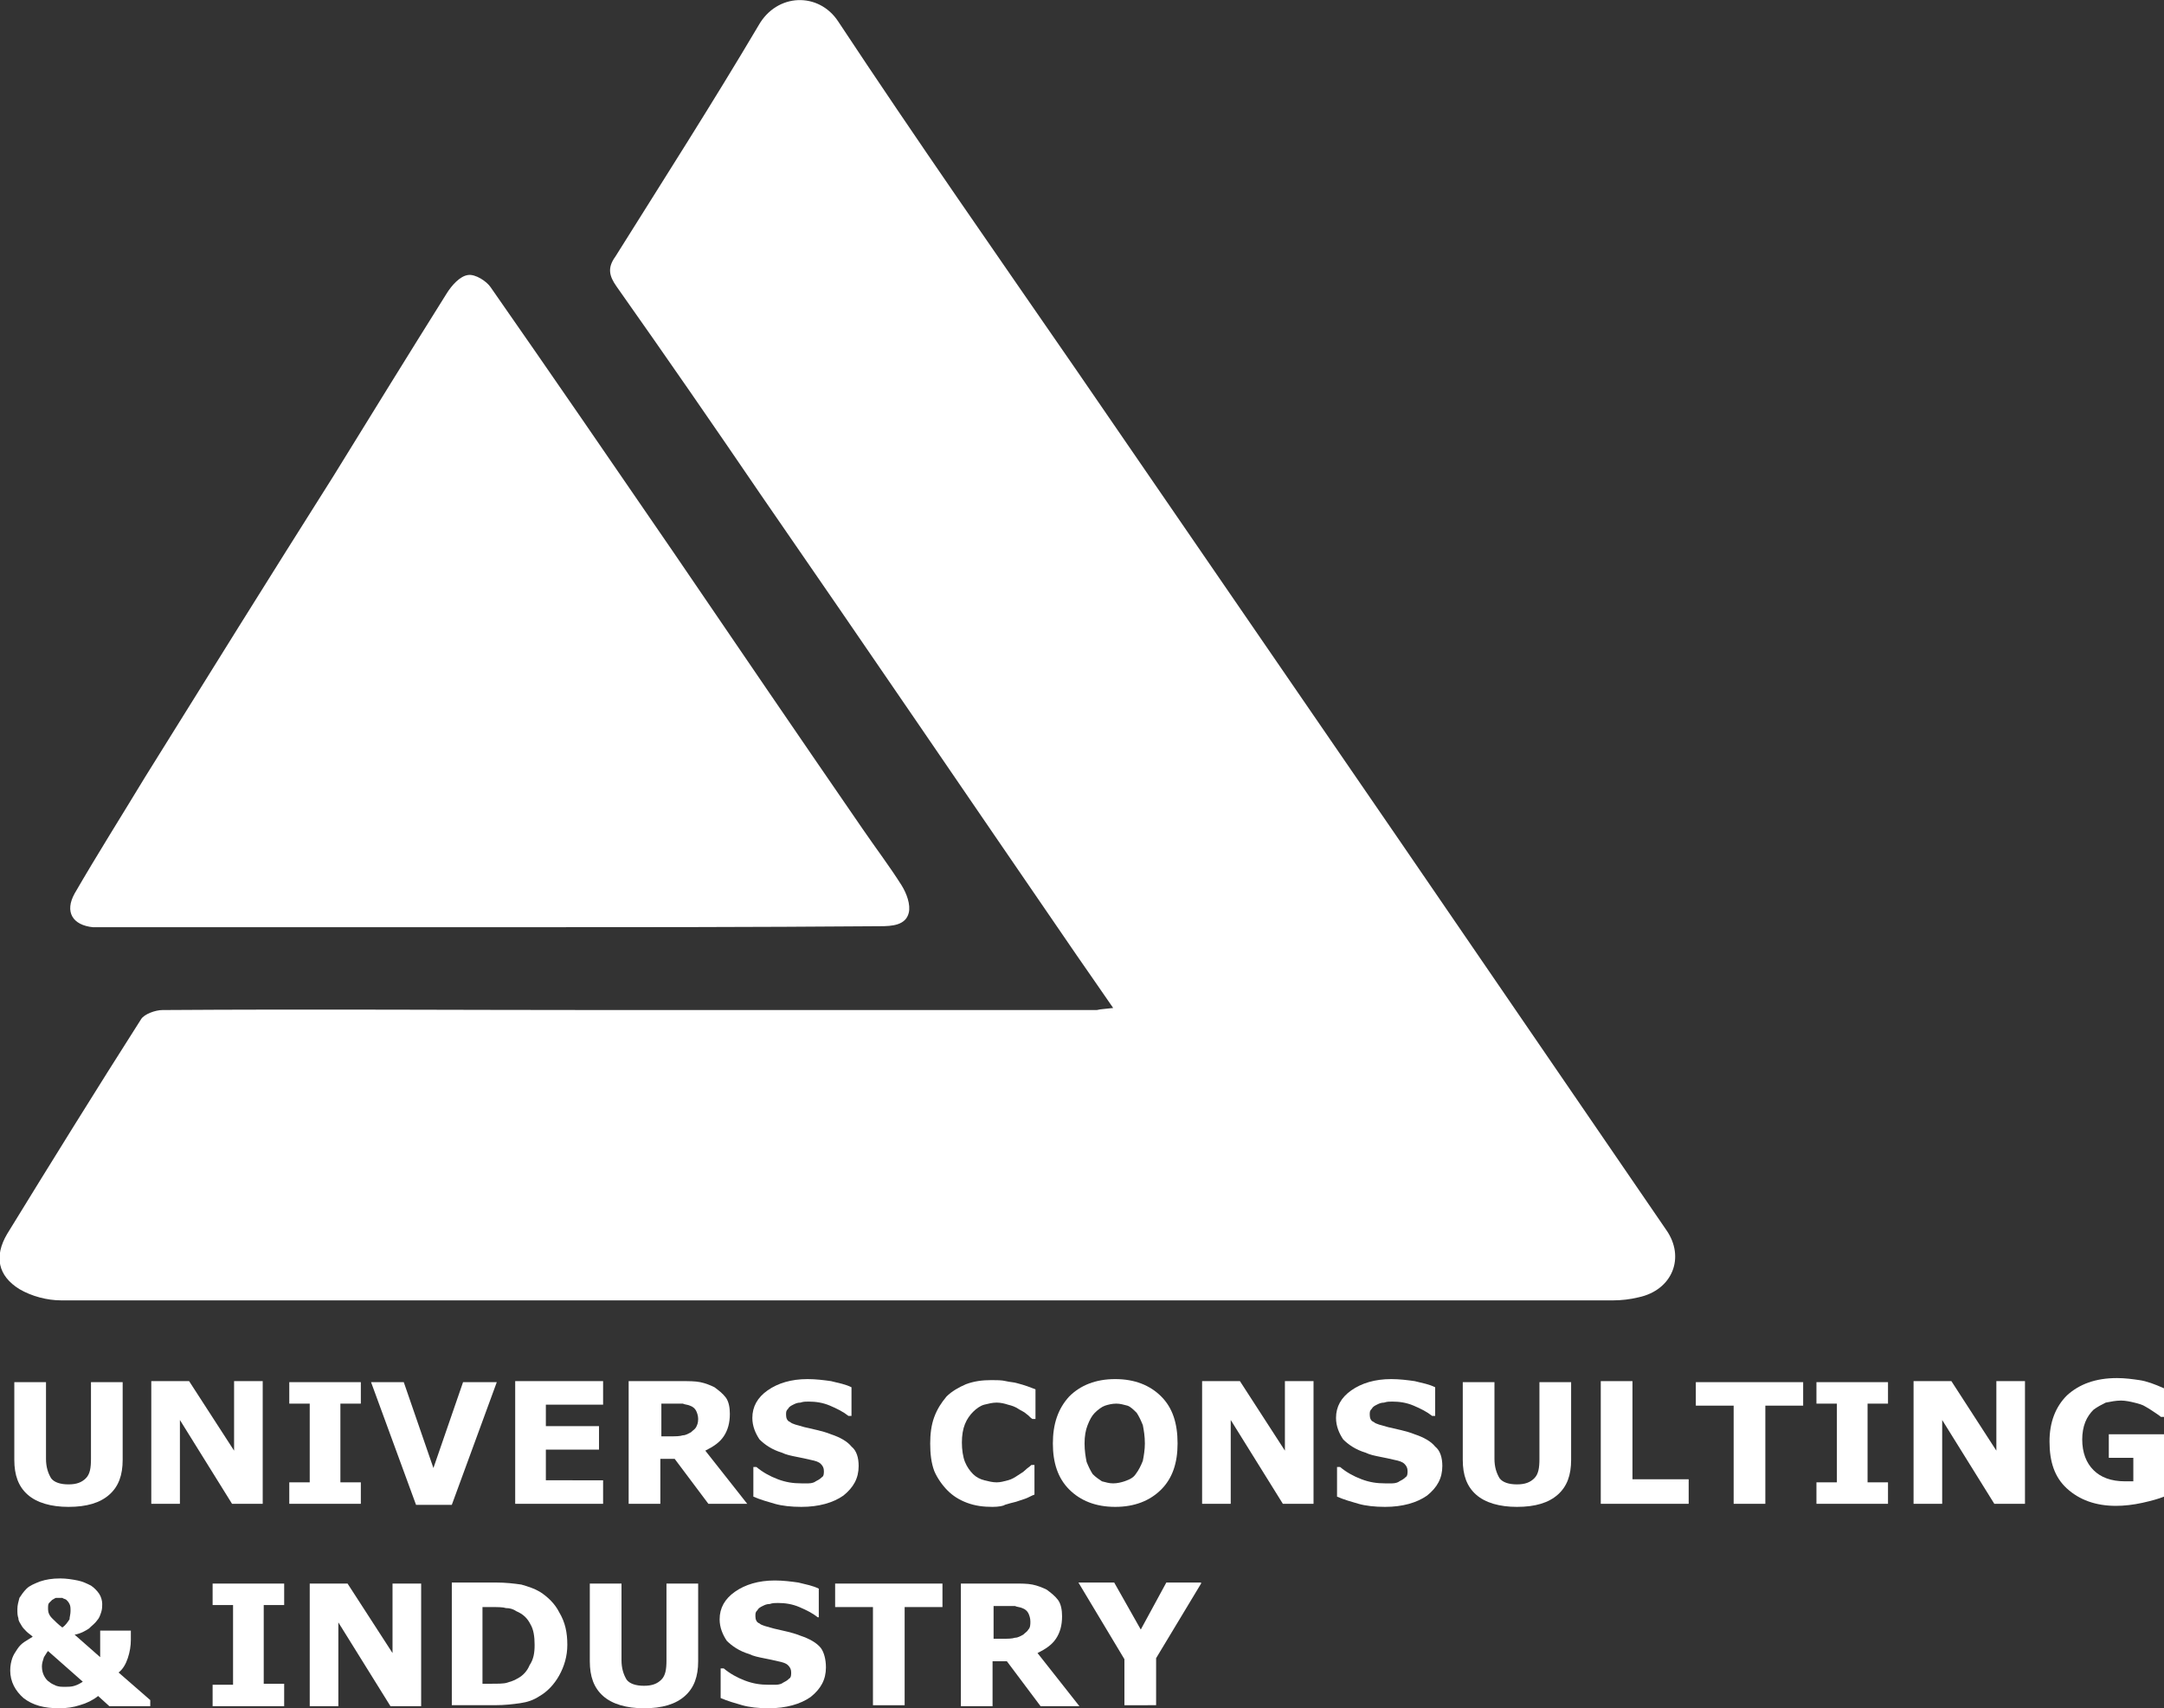
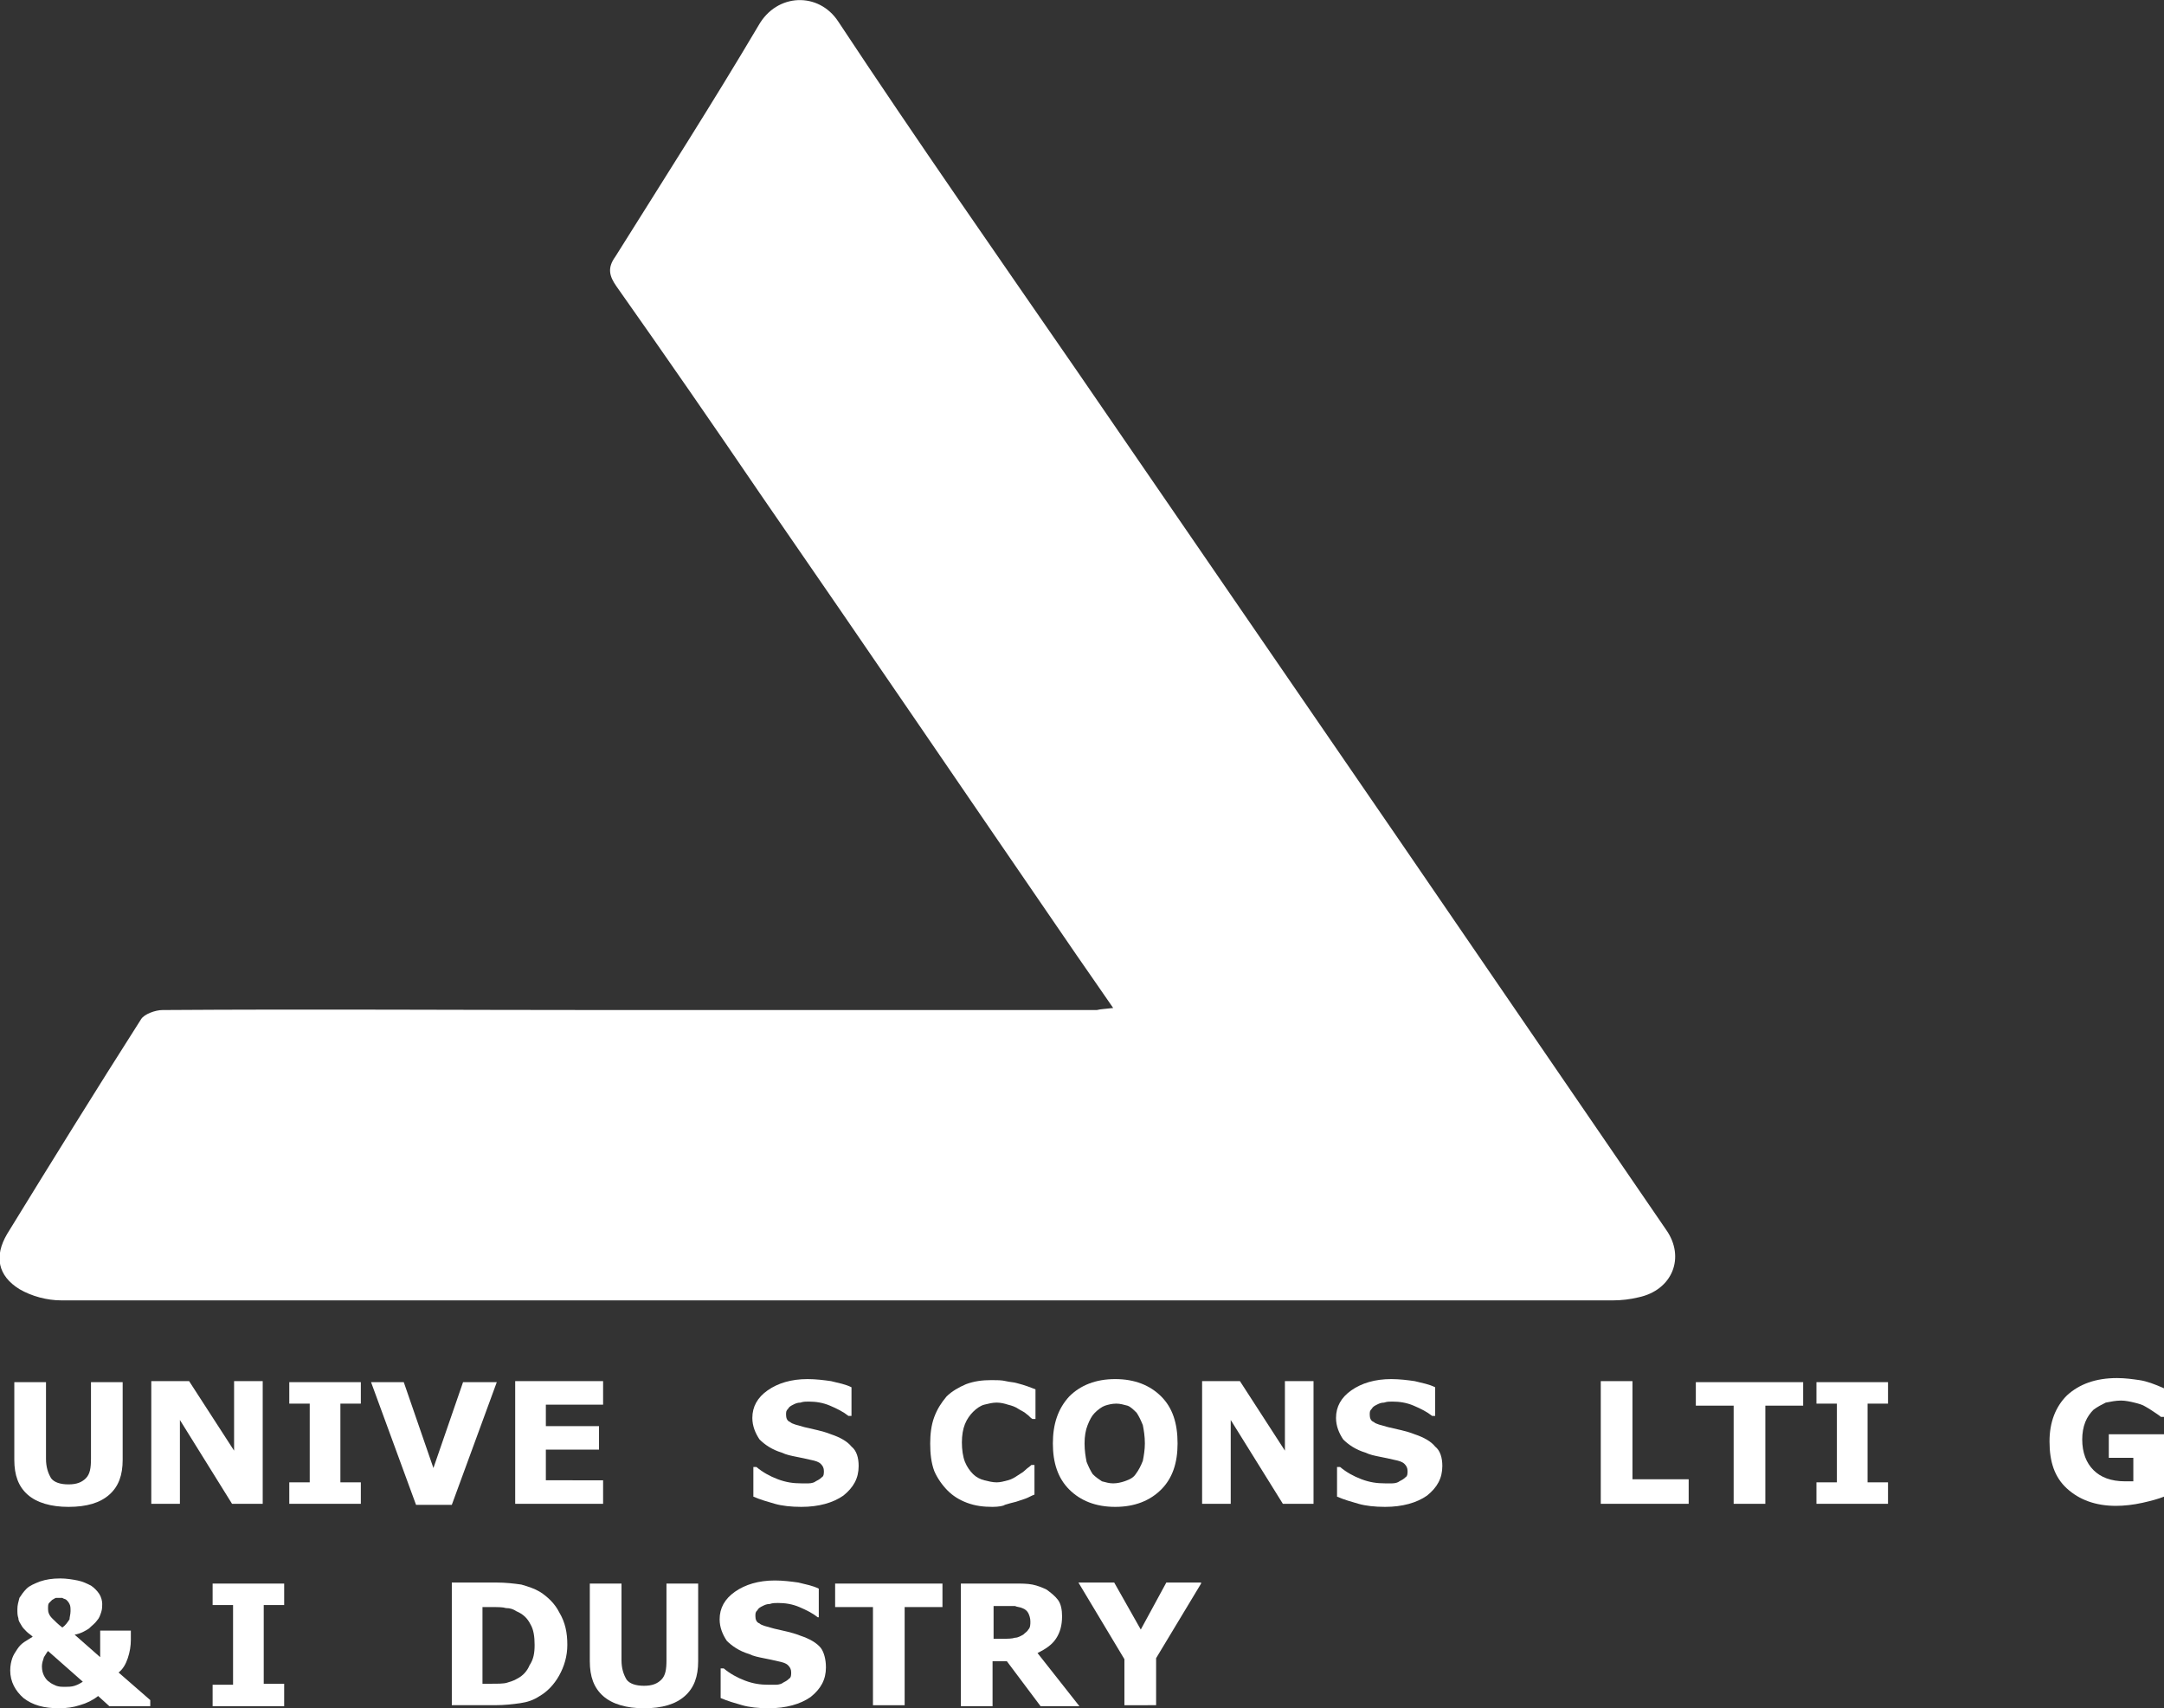
<svg xmlns="http://www.w3.org/2000/svg" version="1.1" id="Calque_1" x="0px" y="0px" viewBox="0 0 211.7 167.1" style="enable-background:new 0 0 211.7 167.1;" xml:space="preserve">
  <rect x="0" y="0" width="211.7" height="167.1" fill="#333333" stroke="none" />
  <style type="text/css">
	.st0{fill:#FFFFFF;}
	.st1{fill-rule:evenodd;clip-rule:evenodd;fill:#FFFFFF;}
</style>
  <g>
    <g>
      <g>
        <path class="st0" d="M12,142.8c0,1.5-0.4,2.6-1.3,3.4c-0.9,0.8-2.2,1.2-4,1.2c-1.7,0-3.1-0.4-4-1.2c-0.9-0.8-1.3-1.9-1.3-3.4     v-7.6h3.1v7.5c0,0.8,0.2,1.4,0.5,1.9c0.3,0.4,0.9,0.6,1.7,0.6c0.8,0,1.3-0.2,1.7-0.6c0.4-0.4,0.5-1,0.5-1.9v-7.5H12V142.8z" />
        <path class="st0" d="M25.7,147.1h-3l-5.1-8.2v8.2h-2.8v-12h3.7l4.4,6.8v-6.8h2.8V147.1z" />
        <path class="st0" d="M35.3,147.1h-7V145h2v-7.7h-2v-2.1h7v2.1h-2v7.7h2V147.1z" />
        <path class="st0" d="M48.6,135.2l-4.4,12h-3.5l-4.4-12h3.2l2.9,8.4l2.9-8.4H48.6z" />
        <path class="st0" d="M59,147.1h-8.6v-12H59v2.3h-5.6v2.1h5.2v2.3h-5.2v3H59V147.1z" />
-         <path class="st0" d="M73.1,147.1h-3.8l-3.3-4.4h-1.4v4.4h-3.1v-12h5.2c0.7,0,1.3,0,1.8,0.1c0.5,0.1,1,0.3,1.4,0.5     c0.4,0.3,0.8,0.6,1.1,1c0.3,0.4,0.4,1,0.4,1.6c0,0.9-0.2,1.6-0.6,2.2c-0.4,0.6-1,1-1.8,1.4L73.1,147.1z M68.3,138.8     c0-0.3-0.1-0.6-0.2-0.8c-0.1-0.2-0.3-0.4-0.6-0.5c-0.2-0.1-0.5-0.1-0.7-0.2c-0.3,0-0.6,0-1,0h-1.1v3.2h0.9c0.5,0,0.9,0,1.2-0.1     c0.3,0,0.6-0.2,0.8-0.3c0.2-0.2,0.4-0.3,0.5-0.5C68.2,139.4,68.3,139.2,68.3,138.8z" />
        <path class="st0" d="M84,143.4c0,1.2-0.5,2.1-1.5,2.9c-1,0.7-2.4,1.1-4.1,1.1c-1,0-1.9-0.1-2.6-0.3c-0.7-0.2-1.4-0.4-2.1-0.7     v-2.9h0.3c0.6,0.5,1.3,0.9,2.1,1.2c0.8,0.3,1.5,0.4,2.3,0.4c0.2,0,0.4,0,0.7,0c0.3,0,0.6-0.1,0.7-0.2c0.2-0.1,0.4-0.2,0.6-0.4     c0.2-0.1,0.2-0.4,0.2-0.6c0-0.3-0.1-0.5-0.3-0.7s-0.5-0.3-1-0.4c-0.4-0.1-0.9-0.2-1.4-0.3c-0.5-0.1-1-0.2-1.4-0.4     c-1-0.3-1.7-0.8-2.2-1.3c-0.4-0.6-0.7-1.3-0.7-2.1c0-1.1,0.5-2,1.5-2.7c1-0.7,2.3-1.1,3.9-1.1c0.8,0,1.6,0.1,2.3,0.2     c0.8,0.2,1.4,0.3,2,0.6v2.8h-0.3c-0.5-0.4-1.1-0.7-1.8-1c-0.7-0.3-1.4-0.4-2.1-0.4c-0.3,0-0.5,0-0.8,0.1c-0.3,0-0.5,0.1-0.7,0.2     c-0.2,0.1-0.4,0.2-0.5,0.4c-0.2,0.2-0.2,0.3-0.2,0.6c0,0.3,0.1,0.6,0.4,0.7c0.2,0.2,0.7,0.3,1.4,0.5c0.4,0.1,0.9,0.2,1.3,0.3     c0.4,0.1,0.8,0.2,1.3,0.4c0.9,0.3,1.6,0.7,2,1.2C83.8,141.9,84,142.6,84,143.4z" />
        <path class="st0" d="M97.1,147.4c-0.9,0-1.7-0.1-2.5-0.4c-0.8-0.3-1.4-0.7-1.9-1.2c-0.5-0.5-1-1.2-1.3-1.9     c-0.3-0.8-0.4-1.7-0.4-2.7c0-0.9,0.1-1.8,0.4-2.6c0.3-0.8,0.7-1.4,1.2-2c0.5-0.5,1.2-0.9,1.9-1.2c0.8-0.3,1.6-0.4,2.5-0.4     c0.5,0,1,0,1.4,0.1c0.4,0.1,0.8,0.1,1.1,0.2c0.4,0.1,0.7,0.2,1,0.3c0.3,0.1,0.5,0.2,0.8,0.3v2.9H101c-0.2-0.1-0.3-0.3-0.6-0.5     c-0.2-0.2-0.5-0.3-0.8-0.5c-0.3-0.2-0.6-0.3-1-0.4c-0.3-0.1-0.7-0.2-1.1-0.2c-0.4,0-0.8,0.1-1.2,0.2c-0.4,0.1-0.8,0.4-1.1,0.7     c-0.3,0.3-0.6,0.7-0.8,1.2c-0.2,0.5-0.3,1.1-0.3,1.8c0,0.7,0.1,1.4,0.3,1.9c0.2,0.5,0.5,0.9,0.8,1.2c0.3,0.3,0.7,0.5,1.1,0.6     c0.4,0.1,0.8,0.2,1.2,0.2c0.4,0,0.7-0.1,1.1-0.2c0.4-0.1,0.7-0.3,1-0.5c0.3-0.2,0.5-0.3,0.7-0.5c0.2-0.2,0.4-0.3,0.6-0.5h0.3v2.9     c-0.3,0.1-0.6,0.3-0.9,0.4c-0.3,0.1-0.6,0.2-0.9,0.3c-0.4,0.1-0.8,0.2-1.1,0.3C98.2,147.3,97.7,147.4,97.1,147.4z" />
        <path class="st0" d="M115.2,141.2c0,1.9-0.5,3.4-1.6,4.5c-1.1,1.1-2.6,1.7-4.5,1.7c-1.9,0-3.4-0.6-4.5-1.7     c-1.1-1.1-1.6-2.6-1.6-4.5c0-1.9,0.5-3.4,1.6-4.6c1.1-1.1,2.6-1.7,4.5-1.7c1.9,0,3.4,0.6,4.5,1.7     C114.7,137.7,115.2,139.2,115.2,141.2z M111.1,144.2c0.3-0.4,0.5-0.8,0.7-1.3c0.1-0.5,0.2-1.1,0.2-1.7c0-0.7-0.1-1.3-0.2-1.8     c-0.2-0.5-0.4-0.9-0.6-1.2c-0.3-0.3-0.6-0.6-0.9-0.7c-0.4-0.1-0.7-0.2-1.1-0.2c-0.4,0-0.8,0.1-1.1,0.2c-0.3,0.1-0.7,0.4-1,0.7     c-0.3,0.3-0.5,0.7-0.7,1.2c-0.2,0.5-0.3,1.1-0.3,1.8c0,0.7,0.1,1.3,0.2,1.8c0.2,0.5,0.4,0.9,0.6,1.2c0.3,0.3,0.6,0.5,0.9,0.7     c0.4,0.1,0.7,0.2,1.1,0.2c0.4,0,0.8-0.1,1.1-0.2C110.6,144.7,110.9,144.5,111.1,144.2z" />
        <path class="st0" d="M128.5,147.1h-3l-5.1-8.2v8.2h-2.8v-12h3.7l4.4,6.8v-6.8h2.8V147.1z" />
        <path class="st0" d="M141.1,143.4c0,1.2-0.5,2.1-1.5,2.9c-1,0.7-2.4,1.1-4.1,1.1c-1,0-1.9-0.1-2.6-0.3c-0.7-0.2-1.4-0.4-2.1-0.7     v-2.9h0.3c0.6,0.5,1.3,0.9,2.1,1.2c0.8,0.3,1.5,0.4,2.3,0.4c0.2,0,0.4,0,0.7,0c0.3,0,0.6-0.1,0.7-0.2c0.2-0.1,0.4-0.2,0.6-0.4     c0.2-0.1,0.2-0.4,0.2-0.6c0-0.3-0.1-0.5-0.3-0.7s-0.5-0.3-1-0.4c-0.4-0.1-0.9-0.2-1.4-0.3c-0.5-0.1-1-0.2-1.4-0.4     c-1-0.3-1.7-0.8-2.2-1.3c-0.4-0.6-0.7-1.3-0.7-2.1c0-1.1,0.5-2,1.5-2.7c1-0.7,2.3-1.1,3.9-1.1c0.8,0,1.6,0.1,2.3,0.2     c0.8,0.2,1.4,0.3,2,0.6v2.8h-0.3c-0.5-0.4-1.1-0.7-1.8-1c-0.7-0.3-1.4-0.4-2.1-0.4c-0.3,0-0.5,0-0.8,0.1c-0.3,0-0.5,0.1-0.7,0.2     c-0.2,0.1-0.4,0.2-0.5,0.4c-0.2,0.2-0.2,0.3-0.2,0.6c0,0.3,0.1,0.6,0.4,0.7c0.2,0.2,0.7,0.3,1.4,0.5c0.4,0.1,0.9,0.2,1.3,0.3     c0.4,0.1,0.8,0.2,1.3,0.4c0.9,0.3,1.6,0.7,2,1.2C140.9,141.9,141.1,142.6,141.1,143.4z" />
-         <path class="st0" d="M153.7,142.8c0,1.5-0.4,2.6-1.3,3.4c-0.9,0.8-2.2,1.2-4,1.2c-1.7,0-3.1-0.4-4-1.2c-0.9-0.8-1.3-1.9-1.3-3.4     v-7.6h3.1v7.5c0,0.8,0.2,1.4,0.5,1.9c0.3,0.4,0.9,0.6,1.7,0.6c0.8,0,1.3-0.2,1.7-0.6c0.4-0.4,0.5-1,0.5-1.9v-7.5h3.1V142.8z" />
        <path class="st0" d="M165.2,147.1h-8.6v-12h3.1v9.6h5.5V147.1z" />
        <path class="st0" d="M176.4,137.5h-3.7v9.6h-3.1v-9.6h-3.7v-2.3h10.5V137.5z" />
        <path class="st0" d="M184.7,147.1h-7V145h2v-7.7h-2v-2.1h7v2.1h-2v7.7h2V147.1z" />
-         <path class="st0" d="M198.1,147.1h-3l-5.1-8.2v8.2h-2.8v-12h3.7l4.4,6.8v-6.8h2.8V147.1z" />
        <path class="st0" d="M211.7,146.4c-0.5,0.2-1.2,0.4-2.1,0.6c-0.9,0.2-1.8,0.3-2.6,0.3c-2,0-3.6-0.6-4.8-1.7     c-1.2-1.1-1.7-2.6-1.7-4.6c0-1.9,0.6-3.4,1.7-4.5c1.2-1.1,2.8-1.7,4.9-1.7c0.8,0,1.5,0.1,2.2,0.2c0.7,0.1,1.5,0.4,2.4,0.8v2.8     h-0.3c-0.1-0.1-0.4-0.3-0.7-0.5c-0.3-0.2-0.6-0.4-0.8-0.5c-0.3-0.2-0.7-0.3-1.1-0.4c-0.4-0.1-0.9-0.2-1.3-0.2     c-0.5,0-1,0.1-1.5,0.2c-0.4,0.2-0.8,0.4-1.2,0.7c-0.3,0.3-0.6,0.7-0.8,1.2c-0.2,0.5-0.3,1.1-0.3,1.7c0,1.3,0.4,2.3,1.1,3     c0.7,0.7,1.7,1.1,3.1,1.1c0.1,0,0.2,0,0.4,0c0.1,0,0.3,0,0.4,0v-2.3h-2.4v-2.3h5.5V146.4z" />
        <path class="st0" d="M14.5,166.9h-3.8l-1.1-1c-0.5,0.4-1.1,0.7-1.8,0.9c-0.6,0.2-1.3,0.3-2,0.3c-1.5,0-2.6-0.3-3.5-1     c-0.8-0.7-1.3-1.6-1.3-2.7c0-0.5,0.1-0.9,0.2-1.2c0.1-0.3,0.3-0.6,0.5-0.9c0.2-0.3,0.4-0.5,0.7-0.7c0.3-0.2,0.5-0.3,0.8-0.5     c-0.2-0.2-0.4-0.3-0.6-0.5c-0.2-0.2-0.4-0.4-0.5-0.6c-0.1-0.2-0.3-0.4-0.3-0.7c-0.1-0.3-0.1-0.5-0.1-0.9c0-0.4,0.1-0.7,0.2-1.1     c0.2-0.3,0.4-0.6,0.7-0.9c0.3-0.3,0.8-0.5,1.3-0.7c0.6-0.2,1.2-0.3,2-0.3c0.6,0,1.2,0.1,1.7,0.2s0.9,0.3,1.3,0.5     c0.3,0.2,0.6,0.5,0.8,0.8c0.2,0.3,0.3,0.7,0.3,1c0,0.2,0,0.5-0.1,0.8c-0.1,0.3-0.2,0.6-0.4,0.8c-0.2,0.3-0.5,0.5-0.8,0.8     c-0.3,0.2-0.8,0.5-1.4,0.6l2.5,2.2v-2.6h3v0.9c0,0.6-0.1,1.2-0.3,1.8c-0.2,0.6-0.5,1.1-0.9,1.4l3.1,2.7V166.9z M8.1,164.5l-3.4-3     c-0.1,0.1-0.2,0.3-0.4,0.6c-0.1,0.3-0.2,0.6-0.2,0.9c0,0.4,0.1,0.7,0.2,0.9s0.3,0.5,0.5,0.6c0.2,0.2,0.5,0.3,0.7,0.4     c0.3,0.1,0.5,0.1,0.8,0.1c0.4,0,0.7,0,1-0.1C7.6,164.8,7.8,164.7,8.1,164.5z M6.9,157.6c0-0.3,0-0.5-0.1-0.7     c-0.1-0.2-0.2-0.3-0.3-0.4c-0.1-0.1-0.3-0.1-0.4-0.2c-0.1,0-0.3,0-0.3,0c-0.1,0-0.2,0-0.3,0c-0.1,0-0.2,0.1-0.4,0.2     c-0.1,0.1-0.2,0.2-0.3,0.3c-0.1,0.1-0.1,0.3-0.1,0.6c0,0.3,0.1,0.6,0.4,0.9c0.3,0.3,0.6,0.6,1,0.9c0.3-0.2,0.5-0.5,0.7-0.8     C6.8,158.2,6.9,157.9,6.9,157.6z" />
        <path class="st0" d="M27.8,166.9h-7v-2.1h2V157h-2v-2.1h7v2.1h-2v7.7h2V166.9z" />
-         <path class="st0" d="M41.2,166.9h-3l-5.1-8.2v8.2h-2.8v-12H34l4.4,6.8v-6.8h2.8V166.9z" />
        <path class="st0" d="M55.5,160.9c0,1.1-0.3,2.1-0.8,3c-0.5,0.9-1.2,1.6-1.9,2c-0.6,0.4-1.2,0.6-1.9,0.7c-0.7,0.1-1.5,0.2-2.5,0.2     h-4.2v-12h4.3c1,0,1.8,0.1,2.5,0.2c0.7,0.2,1.3,0.4,1.8,0.7c0.8,0.5,1.5,1.2,1.9,2C55.3,158.7,55.5,159.7,55.5,160.9z      M52.3,160.9c0-0.8-0.1-1.5-0.4-2c-0.3-0.6-0.7-1-1.4-1.3c-0.3-0.2-0.6-0.3-1-0.3c-0.3-0.1-0.8-0.1-1.5-0.1h-0.8v7.5h0.8     c0.7,0,1.3,0,1.6-0.1c0.3-0.1,0.7-0.2,1-0.4c0.6-0.3,1-0.8,1.2-1.3C52.2,162.3,52.3,161.7,52.3,160.9z" />
        <path class="st0" d="M68.3,162.5c0,1.5-0.4,2.6-1.3,3.4c-0.9,0.8-2.2,1.2-4,1.2c-1.7,0-3.1-0.4-4-1.2c-0.9-0.8-1.3-1.9-1.3-3.4     v-7.6h3.1v7.5c0,0.8,0.2,1.4,0.5,1.9c0.3,0.4,0.9,0.6,1.7,0.6c0.8,0,1.3-0.2,1.7-0.6c0.4-0.4,0.5-1,0.5-1.9v-7.5h3.1V162.5z" />
        <path class="st0" d="M80.8,163.1c0,1.2-0.5,2.1-1.5,2.9c-1,0.7-2.4,1.1-4.1,1.1c-1,0-1.9-0.1-2.6-0.3c-0.7-0.2-1.4-0.4-2.1-0.7     v-2.9h0.3c0.6,0.5,1.3,0.9,2.1,1.2c0.8,0.3,1.5,0.4,2.3,0.4c0.2,0,0.4,0,0.7,0c0.3,0,0.6-0.1,0.7-0.2c0.2-0.1,0.4-0.2,0.6-0.4     c0.2-0.1,0.2-0.4,0.2-0.6c0-0.3-0.1-0.5-0.3-0.7c-0.2-0.2-0.5-0.3-1-0.4c-0.4-0.1-0.9-0.2-1.4-0.3c-0.5-0.1-1-0.2-1.4-0.4     c-1-0.3-1.7-0.8-2.2-1.3c-0.4-0.6-0.7-1.3-0.7-2.1c0-1.1,0.5-2,1.5-2.7c1-0.7,2.3-1.1,3.9-1.1c0.8,0,1.6,0.1,2.3,0.2     c0.8,0.2,1.4,0.3,2,0.6v2.8H80c-0.5-0.4-1.1-0.7-1.8-1c-0.7-0.3-1.4-0.4-2.1-0.4c-0.3,0-0.5,0-0.8,0.1c-0.3,0-0.5,0.1-0.7,0.2     c-0.2,0.1-0.4,0.2-0.5,0.4c-0.2,0.2-0.2,0.3-0.2,0.6c0,0.3,0.1,0.6,0.4,0.7c0.2,0.2,0.7,0.3,1.4,0.5c0.4,0.1,0.9,0.2,1.3,0.3     c0.4,0.1,0.8,0.2,1.3,0.4c0.9,0.3,1.6,0.7,2,1.2C80.6,161.6,80.8,162.3,80.8,163.1z" />
        <path class="st0" d="M92.2,157.2h-3.7v9.6h-3.1v-9.6h-3.7v-2.3h10.5V157.2z" />
        <path class="st0" d="M105.6,166.9h-3.8l-3.3-4.4h-1.4v4.4h-3.1v-12h5.2c0.7,0,1.3,0,1.8,0.1c0.5,0.1,1,0.3,1.4,0.5     c0.4,0.3,0.8,0.6,1.1,1c0.3,0.4,0.4,1,0.4,1.6c0,0.9-0.2,1.6-0.6,2.2c-0.4,0.6-1,1-1.8,1.4L105.6,166.9z M100.8,158.6     c0-0.3-0.1-0.6-0.2-0.8c-0.1-0.2-0.3-0.4-0.6-0.5c-0.2-0.1-0.5-0.1-0.7-0.2c-0.3,0-0.6,0-1,0h-1.1v3.2h0.9c0.5,0,0.9,0,1.2-0.1     c0.3,0,0.6-0.2,0.8-0.3c0.2-0.2,0.4-0.3,0.5-0.5C100.8,159.2,100.8,158.9,100.8,158.6z" />
        <path class="st0" d="M117.5,154.9l-4.4,7.3v4.6H110v-4.5l-4.5-7.5h3.5l2.6,4.6l2.5-4.6H117.5z" />
      </g>
      <g>
        <path class="st1" d="M108.9,98.6c-1.3-1.9-2.5-3.6-3.6-5.2C95,78.4,84.8,63.4,74.5,48.5c-4.7-6.9-9.4-13.7-14.2-20.5     c-0.7-1-0.9-1.8-0.1-2.9c4.7-7.5,9.5-15,14-22.6C76-0.7,80.1-0.8,82,2.1c7.6,11.5,15.5,22.8,23.3,34.1     c10.5,15.3,21.1,30.7,31.6,46c8.7,12.7,17.4,25.4,26.1,38.1c1.9,2.7,0.6,5.9-2.7,6.6c-0.8,0.2-1.7,0.3-2.5,0.3     c-50.6,0-101.2,0-151.8,0c-1.4,0-2.9-0.4-4.1-1.1c-2.1-1.3-2.5-3.2-1.2-5.4c4.3-7,8.7-14.1,13.1-21c0.3-0.5,1.4-0.9,2.1-0.9     c14.5-0.1,29,0,43.6,0c15.9,0,31.9,0,47.8,0C107.7,98.7,108.1,98.7,108.9,98.6z" />
-         <path class="st1" d="M48.1,90.7c-12.4,0-24.8,0-37.1,0c-0.6,0-1.2,0-1.9,0c-2-0.2-2.8-1.5-1.8-3.3c2.2-3.8,4.6-7.6,6.9-11.4     c6.1-9.8,12.2-19.6,18.4-29.4c3.7-6,7.4-12,11.1-17.9c0.5-0.8,1.3-1.7,2.1-1.8c0.7-0.1,1.8,0.6,2.2,1.2     c6,8.6,11.9,17.2,17.8,25.8c6.2,9.1,12.4,18.2,18.6,27.2c1.3,1.9,2.6,3.6,3.8,5.5c0.5,0.8,0.9,1.9,0.7,2.7     c-0.3,1.2-1.6,1.3-2.8,1.3C73.6,90.7,60.9,90.7,48.1,90.7C48.1,90.7,48.1,90.7,48.1,90.7z" />
      </g>
    </g>
  </g>
</svg>